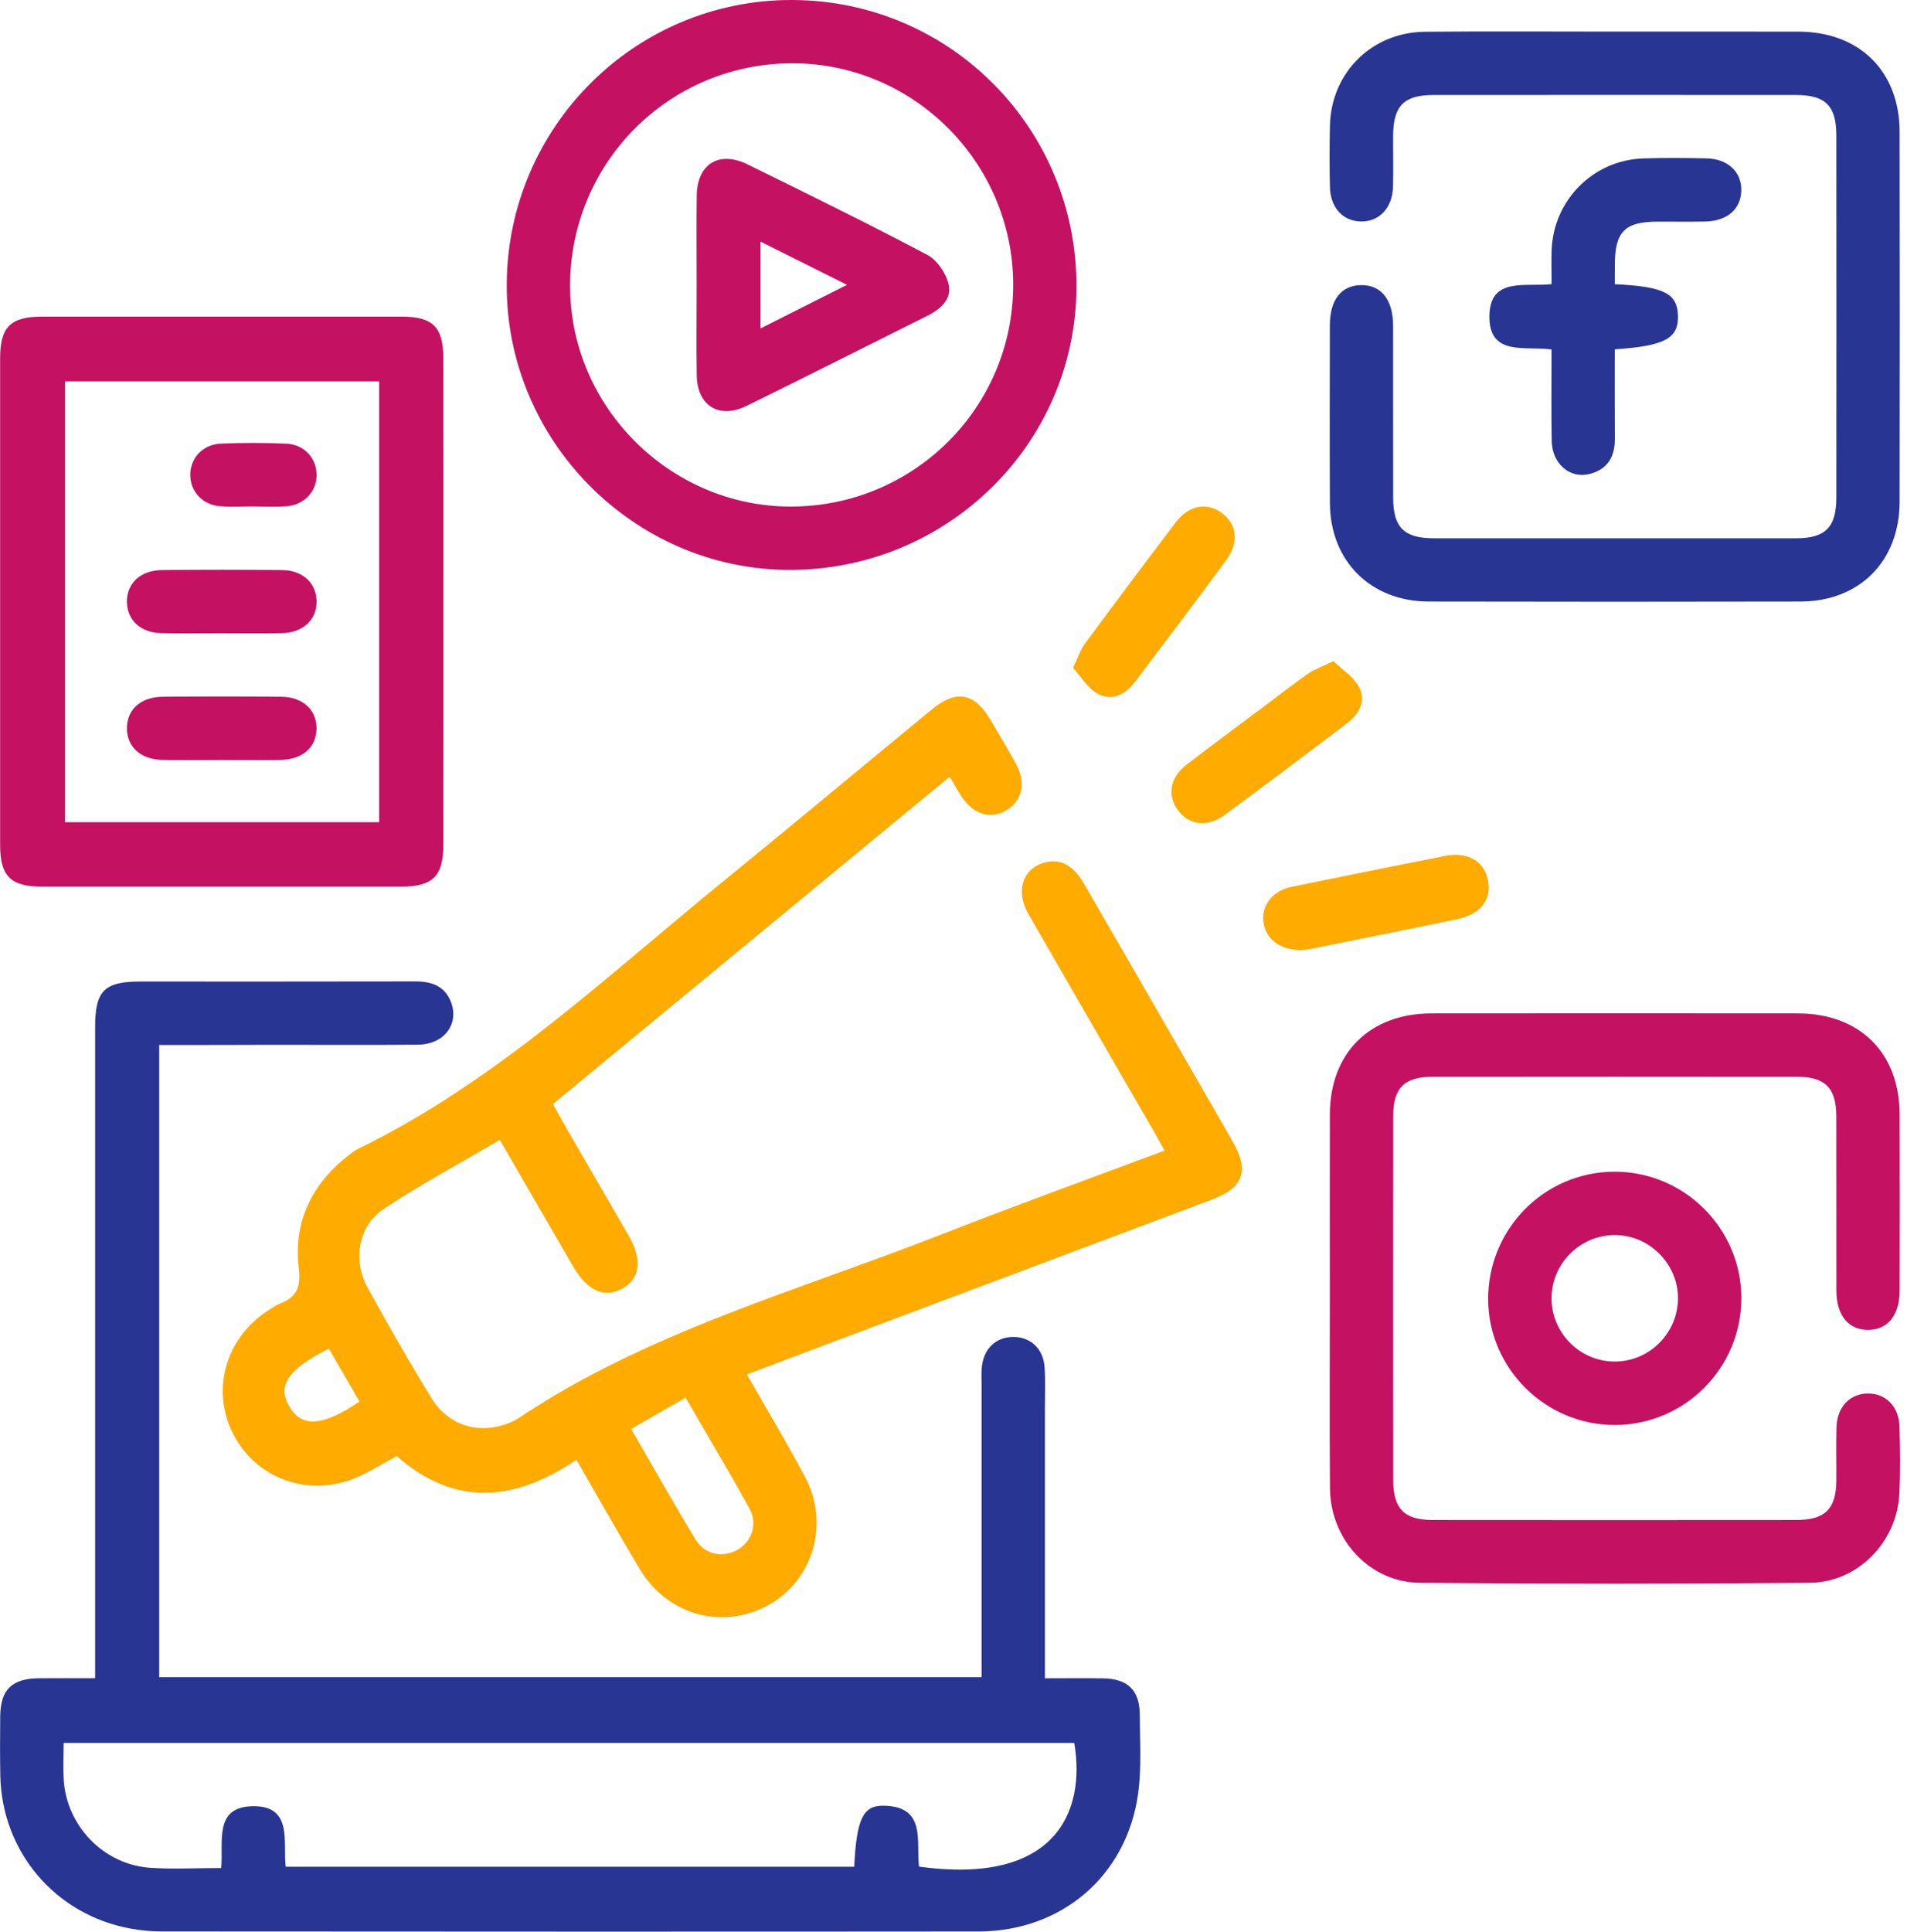
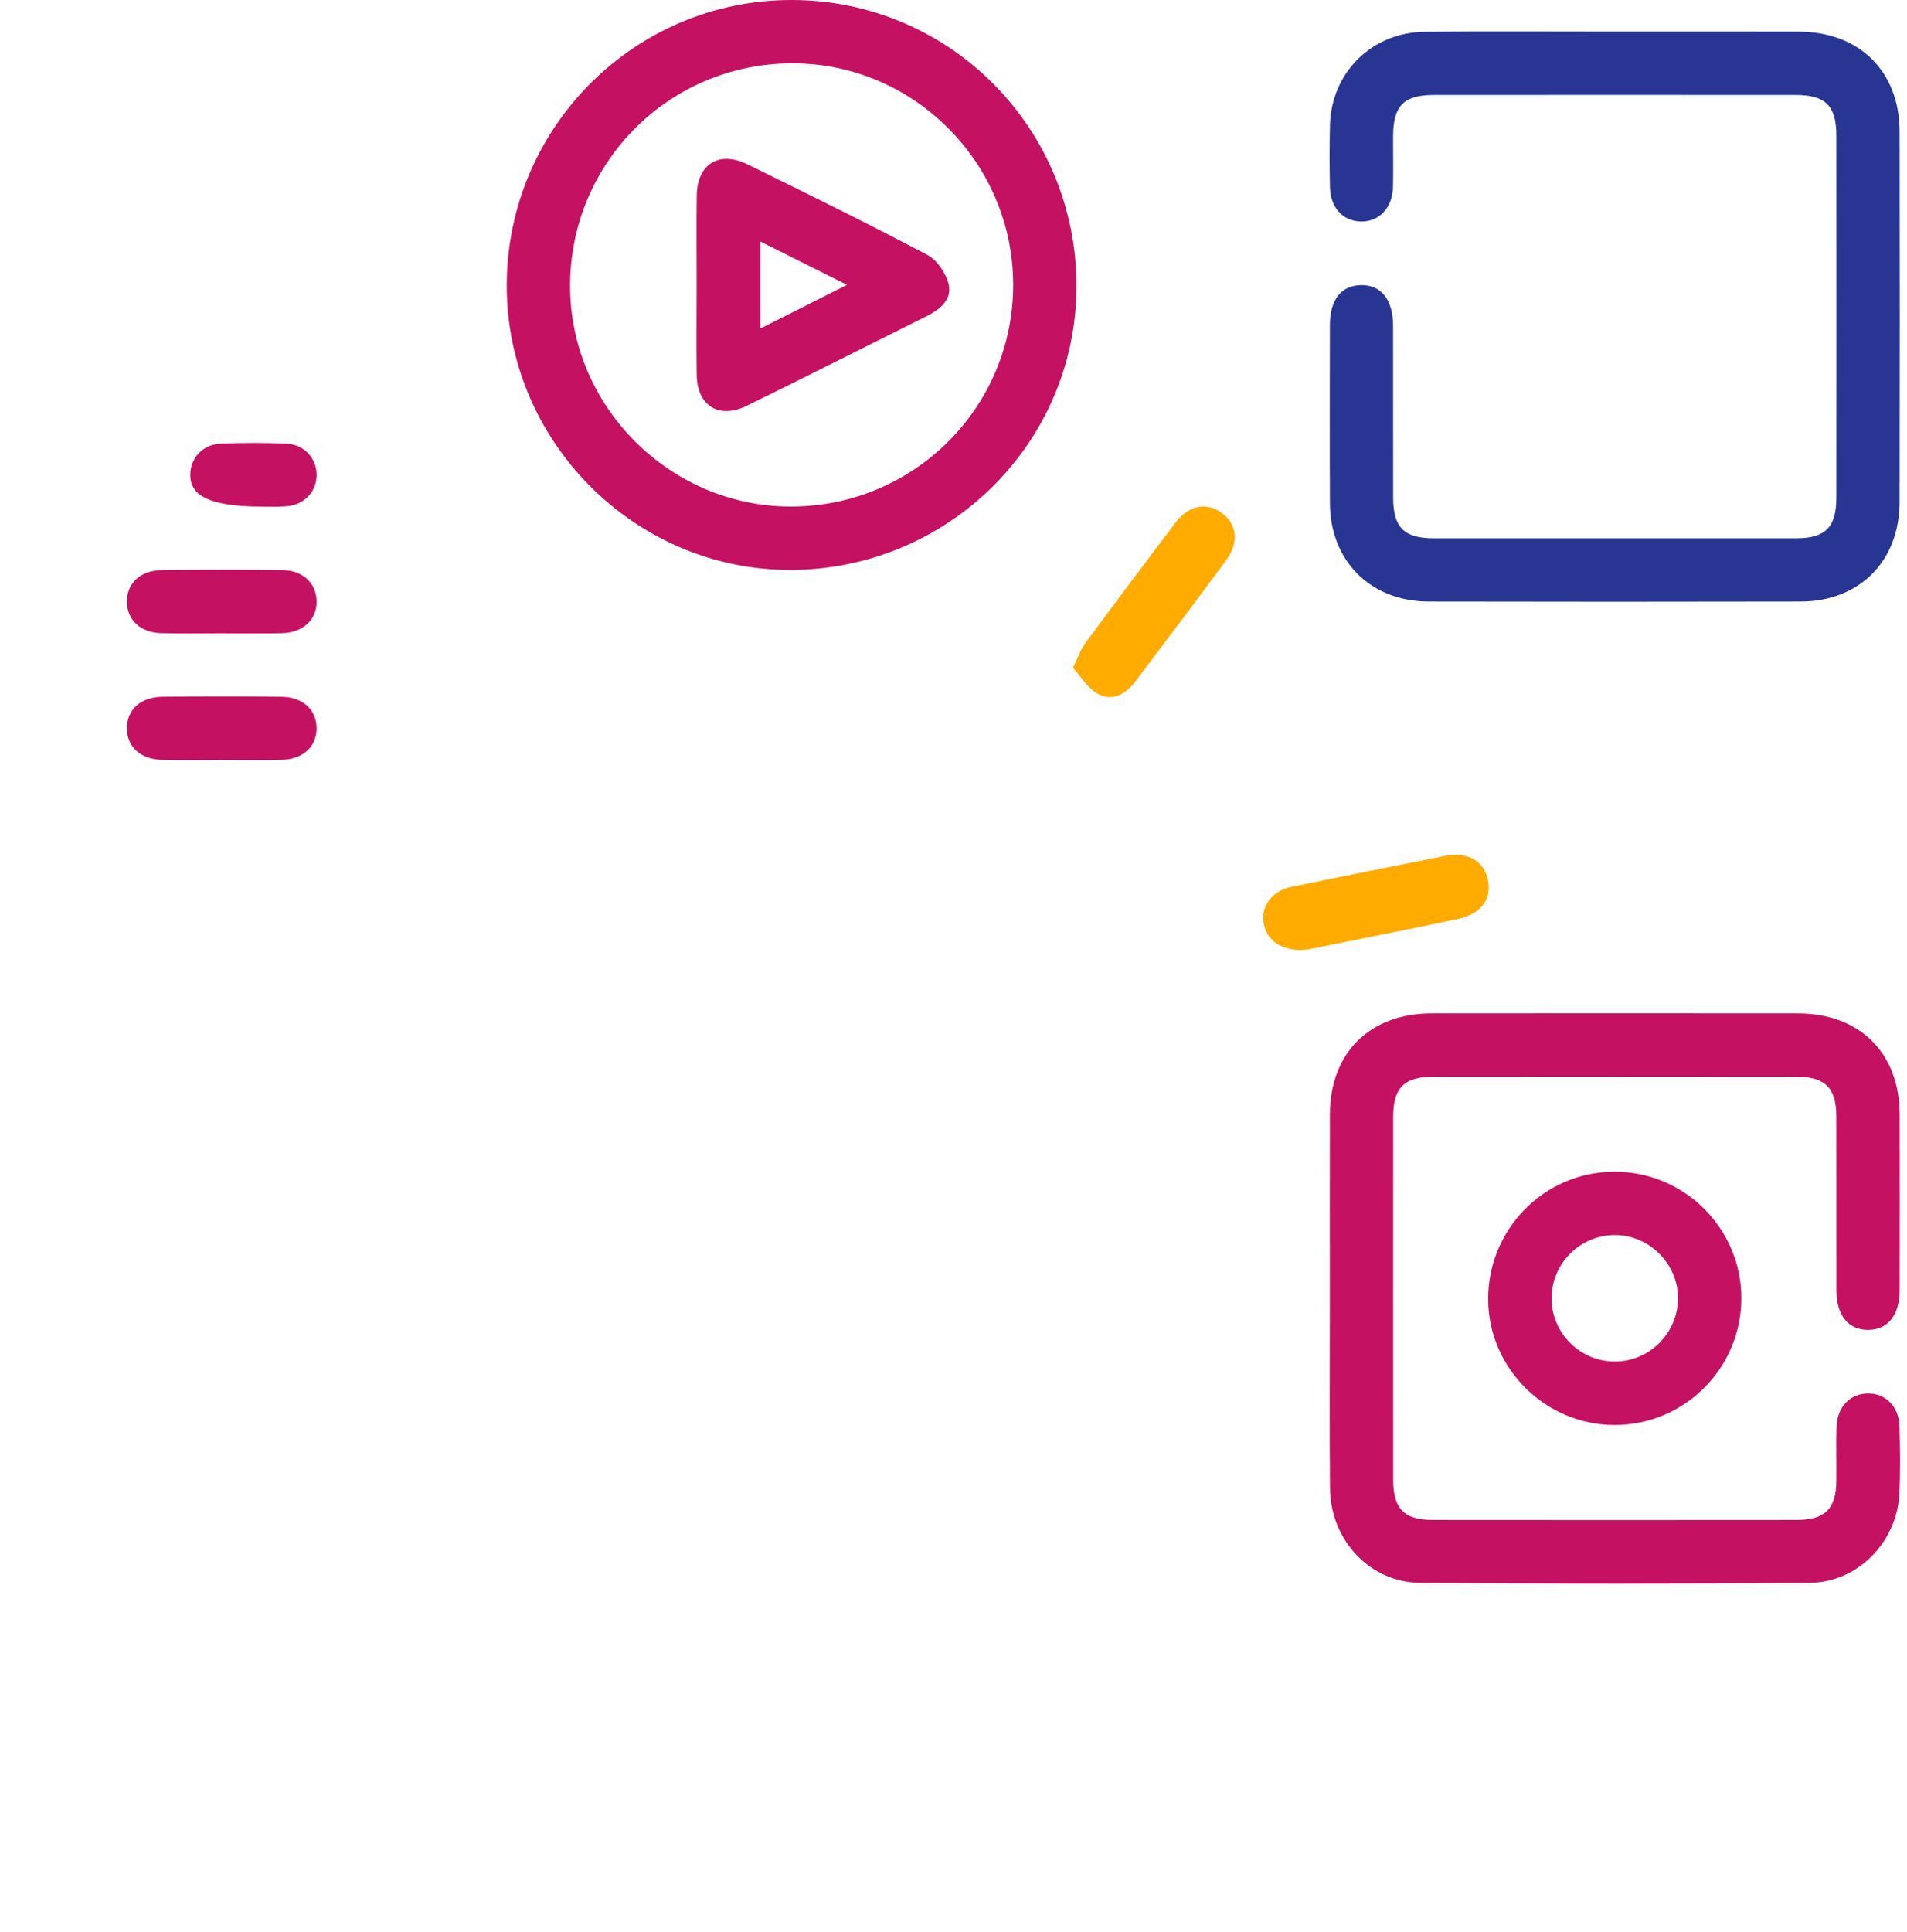
<svg xmlns="http://www.w3.org/2000/svg" width="79" height="80" viewBox="0 0 79 80" fill="none">
  <g clip-path="url(#clip0_40_9927)">
-     <path d="M6.596 43.277C6.596 52.058 6.596 60.734 6.596 69.458C17.944 69.458 29.262 69.458 40.663 69.458C40.663 69.14 40.663 68.848 40.663 68.556C40.663 64.815 40.663 61.072 40.663 57.33C40.663 57.112 40.653 56.892 40.668 56.675C40.722 55.885 41.229 55.377 41.958 55.368C42.694 55.359 43.23 55.857 43.275 56.644C43.309 57.215 43.286 57.79 43.286 58.363C43.286 61.75 43.286 65.136 43.286 68.523C43.286 68.818 43.286 69.114 43.286 69.505C44.128 69.505 44.911 69.495 45.694 69.507C46.718 69.523 47.211 69.996 47.216 71.01C47.221 72.102 47.295 73.208 47.148 74.281C46.678 77.68 43.985 79.987 40.53 79.99C29.25 80.001 17.97 79.995 6.688 79.988C6.255 79.988 5.815 79.945 5.388 79.866C2.285 79.291 0.076 76.687 0.013 73.538C-0.003 72.719 0.001 71.899 0.009 71.08C0.022 69.968 0.49 69.514 1.624 69.503C2.358 69.496 3.092 69.502 3.941 69.502C3.941 69.142 3.941 68.827 3.941 68.511C3.941 59.852 3.941 51.195 3.941 42.536C3.941 41.028 4.319 40.649 5.822 40.649C9.619 40.647 13.414 40.654 17.212 40.644C17.907 40.642 18.458 40.852 18.699 41.545C19.012 42.447 18.37 43.256 17.318 43.265C15.324 43.282 13.331 43.27 11.337 43.27C9.783 43.277 8.23 43.277 6.596 43.277ZM9.164 77.362C9.259 76.285 8.857 74.863 10.417 74.803C12.163 74.739 11.711 76.306 11.836 77.309C19.749 77.309 27.571 77.309 35.387 77.309C35.485 75.35 35.737 74.765 36.612 74.781C38.395 74.814 37.939 76.277 38.073 77.304C43.695 78.082 44.993 75.06 44.502 72.182C30.564 72.182 16.623 72.182 2.636 72.182C2.636 72.721 2.611 73.21 2.639 73.696C2.749 75.609 4.292 77.217 6.209 77.351C7.16 77.418 8.116 77.362 9.164 77.362Z" fill="#283593" />
-     <path d="M39.34 32.168C33.841 36.703 28.411 41.182 22.909 45.72C23.106 46.075 23.293 46.426 23.492 46.77C24.338 48.235 25.192 49.696 26.037 51.162C26.622 52.179 26.522 52.96 25.769 53.372C25.032 53.776 24.326 53.455 23.738 52.443C22.741 50.723 21.746 49.004 20.705 47.206C19.062 48.174 17.428 49.051 15.889 50.071C14.847 50.762 14.603 52.182 15.218 53.306C16.07 54.861 16.953 56.403 17.881 57.912C18.615 59.106 19.987 59.454 21.25 58.859C21.299 58.837 21.351 58.818 21.397 58.788C26.762 55.172 32.967 53.486 38.895 51.163C41.965 49.959 45.068 48.839 48.242 47.649C48.076 47.352 47.94 47.099 47.796 46.849C46.063 43.849 44.324 40.85 42.599 37.844C42.077 36.935 42.344 36.025 43.179 35.749C43.875 35.518 44.438 35.786 44.913 36.607C46.554 39.441 48.186 42.279 49.823 45.115C50.246 45.848 50.674 46.578 51.089 47.316C51.751 48.49 51.503 49.191 50.239 49.666C44.855 51.693 39.468 53.711 34.08 55.735C33.061 56.118 32.044 56.504 30.942 56.92C31.761 58.356 32.581 59.73 33.336 61.136C34.473 63.253 33.566 65.795 31.401 66.68C29.58 67.422 27.566 66.744 26.508 64.988C25.622 63.517 24.784 62.019 23.878 60.455C21.357 62.162 18.865 62.444 16.436 60.301C15.948 60.569 15.482 60.846 14.996 61.087C13.046 62.054 10.784 61.383 9.741 59.536C8.694 57.683 9.294 55.419 11.146 54.246C11.284 54.159 11.421 54.059 11.571 54.001C12.266 53.732 12.479 53.35 12.378 52.518C12.142 50.59 12.93 49.004 14.479 47.815C14.587 47.733 14.697 47.646 14.818 47.586C20.516 44.818 25.068 40.483 29.909 36.542C32.81 34.18 35.683 31.782 38.571 29.404C39.614 28.544 40.357 28.67 41.039 29.823C41.4 30.433 41.767 31.041 42.103 31.667C42.508 32.418 42.346 33.15 41.72 33.54C41.053 33.954 40.327 33.745 39.836 32.99C39.688 32.761 39.555 32.525 39.34 32.168ZM28.401 57.881C27.59 58.347 26.895 58.748 26.147 59.178C27.066 60.764 27.917 62.281 28.82 63.765C29.199 64.388 29.942 64.523 30.543 64.188C31.129 63.861 31.403 63.122 31.055 62.489C30.218 60.967 29.323 59.475 28.401 57.881ZM14.893 58.042C14.451 57.278 14.035 56.562 13.624 55.852C11.91 56.717 11.475 57.385 11.99 58.258C12.502 59.127 13.372 59.078 14.893 58.042Z" fill="#FFAB00" />
    <path d="M66.899 1.309C69.44 1.309 71.979 1.304 74.52 1.311C77.032 1.318 78.691 2.957 78.694 5.457C78.703 10.565 78.703 15.673 78.694 20.781C78.689 23.241 77.034 24.907 74.586 24.912C69.45 24.923 64.316 24.923 59.18 24.912C56.781 24.907 55.105 23.233 55.093 20.842C55.081 18.384 55.087 15.925 55.091 13.468C55.093 12.419 55.559 11.825 56.372 11.808C57.212 11.789 57.709 12.405 57.711 13.494C57.714 15.871 57.709 18.247 57.714 20.624C57.718 21.847 58.167 22.291 59.404 22.293C64.403 22.296 69.401 22.296 74.401 22.293C75.624 22.291 76.071 21.84 76.073 20.605C76.077 15.605 76.077 10.607 76.073 5.608C76.071 4.379 75.624 3.934 74.388 3.934C69.389 3.93 64.391 3.93 59.392 3.934C58.16 3.935 57.721 4.379 57.712 5.613C57.707 6.322 57.726 7.034 57.707 7.743C57.682 8.62 57.125 9.197 56.358 9.172C55.62 9.148 55.112 8.592 55.094 7.743C55.075 6.897 55.075 6.05 55.094 5.202C55.143 3.013 56.826 1.335 59.032 1.316C61.655 1.291 64.278 1.309 66.899 1.309Z" fill="#283593" />
    <path d="M55.09 53.774C55.09 51.233 55.084 48.694 55.091 46.153C55.098 43.603 56.744 41.969 59.31 41.968C64.363 41.963 69.417 41.963 74.469 41.968C77.04 41.969 78.686 43.598 78.695 46.148C78.703 48.578 78.7 51.009 78.695 53.442C78.693 54.473 78.2 55.076 77.384 55.076C76.568 55.076 76.077 54.475 76.075 53.442C76.07 51.037 76.079 48.635 76.072 46.23C76.068 45.054 75.61 44.593 74.434 44.593C69.408 44.587 64.383 44.587 59.357 44.593C58.176 44.594 57.716 45.05 57.716 46.225C57.711 51.251 57.711 56.276 57.716 61.302C57.718 62.483 58.174 62.948 59.345 62.948C64.37 62.953 69.396 62.953 74.422 62.948C75.605 62.946 76.063 62.49 76.073 61.321C76.08 60.584 76.059 59.846 76.08 59.109C76.105 58.268 76.629 57.718 77.374 57.709C78.118 57.702 78.668 58.249 78.689 59.084C78.714 60.012 78.728 60.944 78.682 61.87C78.586 63.857 76.963 65.534 74.972 65.55C69.592 65.596 64.21 65.596 58.829 65.55C56.741 65.533 55.116 63.771 55.096 61.639C55.072 59.018 55.091 56.395 55.09 53.774Z" fill="#C51162" />
-     <path d="M18.368 24.998C18.368 28.33 18.37 31.664 18.366 34.997C18.364 36.281 17.929 36.716 16.643 36.718C11.67 36.721 6.698 36.721 1.725 36.718C0.44 36.718 0.007 36.281 0.005 34.995C0.003 28.274 0.003 21.553 0.005 14.832C0.005 13.546 0.439 13.115 1.726 13.113C6.7 13.11 11.671 13.11 16.645 13.113C17.929 13.113 18.364 13.548 18.366 14.834C18.37 18.221 18.368 21.609 18.368 24.998ZM15.708 15.794C11.317 15.794 6.993 15.794 2.695 15.794C2.695 21.924 2.695 27.996 2.695 34.051C7.065 34.051 11.369 34.051 15.708 34.051C15.708 27.954 15.708 21.903 15.708 15.794Z" fill="#C51162" />
    <path d="M20.992 11.785C21.02 5.243 26.333 -0.037 32.851 0C39.385 0.037 44.624 5.344 44.594 11.899C44.566 18.394 39.21 23.642 32.651 23.602C26.233 23.563 20.966 18.227 20.992 11.785ZM41.973 11.792C41.971 6.74 37.843 2.611 32.809 2.621C27.708 2.632 23.613 6.744 23.617 11.848C23.62 16.841 27.748 20.97 32.742 20.979C37.849 20.986 41.974 16.881 41.973 11.792Z" fill="#C51162" />
    <path d="M72.137 53.746C72.146 56.649 69.795 59.011 66.894 59.015C64.034 59.018 61.669 56.684 61.649 53.833C61.628 50.922 63.953 48.547 66.849 48.525C69.75 48.502 72.128 50.852 72.137 53.746ZM66.886 51.149C65.451 51.158 64.282 52.325 64.275 53.757C64.268 55.218 65.479 56.413 66.942 56.386C68.369 56.36 69.523 55.174 69.512 53.741C69.502 52.32 68.305 51.141 66.886 51.149Z" fill="#C51162" />
-     <path d="M66.895 11.77C68.943 11.868 69.488 12.154 69.511 13.081C69.534 14.015 68.973 14.325 66.895 14.468C66.895 15.702 66.891 16.948 66.897 18.192C66.9 18.943 66.566 19.459 65.827 19.635C65.025 19.828 64.3 19.195 64.282 18.274C64.258 17.023 64.275 15.772 64.275 14.475C63.206 14.316 61.675 14.781 61.7 13.082C61.722 11.452 63.199 11.891 64.277 11.767C64.277 11.265 64.263 10.807 64.279 10.351C64.356 8.287 66.002 6.632 68.066 6.562C68.939 6.533 69.815 6.541 70.689 6.559C71.578 6.576 72.15 7.118 72.135 7.889C72.121 8.658 71.552 9.157 70.643 9.175C69.988 9.187 69.332 9.177 68.675 9.178C67.297 9.182 66.893 9.598 66.897 11.005C66.895 11.244 66.895 11.483 66.895 11.77Z" fill="#283593" />
    <path d="M53.855 39.343C52.983 39.333 52.417 38.864 52.337 38.16C52.258 37.477 52.732 36.885 53.509 36.726C55.62 36.294 57.733 35.864 59.847 35.448C60.789 35.263 61.471 35.649 61.635 36.427C61.81 37.248 61.35 37.86 60.352 38.068C58.324 38.492 56.289 38.898 54.257 39.307C54.098 39.338 53.932 39.336 53.855 39.343Z" fill="#FFAB00" />
    <path d="M44.451 27.656C44.678 27.186 44.769 26.892 44.942 26.66C46.188 24.975 47.441 23.296 48.71 21.629C49.253 20.912 50.005 20.785 50.627 21.253C51.249 21.721 51.333 22.469 50.793 23.203C49.549 24.89 48.289 26.564 47.023 28.233C46.627 28.755 46.064 29.068 45.461 28.724C45.044 28.489 44.767 28.005 44.451 27.656Z" fill="#FFAB00" />
-     <path d="M55.239 27.38C55.596 27.726 56.064 28.02 56.294 28.442C56.606 29.014 56.316 29.562 55.818 29.94C54.128 31.223 52.433 32.502 50.722 33.758C50.004 34.286 49.236 34.171 48.782 33.531C48.349 32.921 48.473 32.193 49.153 31.67C50.252 30.822 51.37 30.001 52.481 29.169C53.048 28.745 53.603 28.306 54.184 27.902C54.442 27.724 54.752 27.617 55.239 27.38Z" fill="#FFAB00" />
    <path d="M9.131 26.226C8.311 26.226 7.491 26.242 6.672 26.221C5.826 26.2 5.274 25.683 5.258 24.942C5.241 24.168 5.81 23.619 6.7 23.609C8.365 23.591 10.032 23.591 11.699 23.61C12.545 23.619 13.097 24.147 13.115 24.888C13.132 25.657 12.557 26.204 11.673 26.223C10.826 26.24 9.978 26.226 9.131 26.226Z" fill="#C51162" />
    <path d="M9.169 31.472C8.349 31.472 7.53 31.486 6.71 31.469C5.817 31.45 5.247 30.917 5.258 30.144C5.268 29.374 5.836 28.862 6.743 28.855C8.382 28.841 10.022 28.839 11.661 28.856C12.554 28.865 13.125 29.407 13.113 30.179C13.102 30.95 12.534 31.455 11.626 31.471C10.808 31.485 9.988 31.472 9.169 31.472Z" fill="#C51162" />
-     <path d="M10.447 20.975C10.01 20.975 9.571 21.001 9.136 20.968C8.404 20.912 7.899 20.381 7.883 19.699C7.866 18.984 8.387 18.402 9.157 18.371C10.057 18.334 10.961 18.334 11.861 18.373C12.591 18.404 13.098 18.956 13.115 19.638C13.133 20.349 12.608 20.917 11.84 20.97C11.377 21.001 10.91 20.975 10.447 20.975Z" fill="#C51162" />
+     <path d="M10.447 20.975C8.404 20.912 7.899 20.381 7.883 19.699C7.866 18.984 8.387 18.402 9.157 18.371C10.057 18.334 10.961 18.334 11.861 18.373C12.591 18.404 13.098 18.956 13.115 19.638C13.133 20.349 12.608 20.917 11.84 20.97C11.377 21.001 10.91 20.975 10.447 20.975Z" fill="#C51162" />
    <path d="M28.86 11.783C28.86 10.555 28.847 9.326 28.863 8.098C28.881 6.794 29.786 6.228 30.964 6.806C33.459 8.031 35.956 9.256 38.413 10.555C38.824 10.771 39.196 11.325 39.301 11.788C39.439 12.404 38.943 12.818 38.39 13.092C35.9 14.331 33.42 15.588 30.925 16.811C29.791 17.368 28.884 16.804 28.863 15.547C28.844 14.294 28.86 13.038 28.86 11.783ZM31.505 13.602C32.732 12.984 33.835 12.428 35.088 11.797C33.814 11.161 32.692 10.6 31.505 10.006C31.505 11.245 31.505 12.356 31.505 13.602Z" fill="#C51162" />
  </g>
  <defs>
    <clipPath id="clip0_40_9927">
      <rect width="78.71" height="80" fill="white" />
    </clipPath>
  </defs>
</svg>